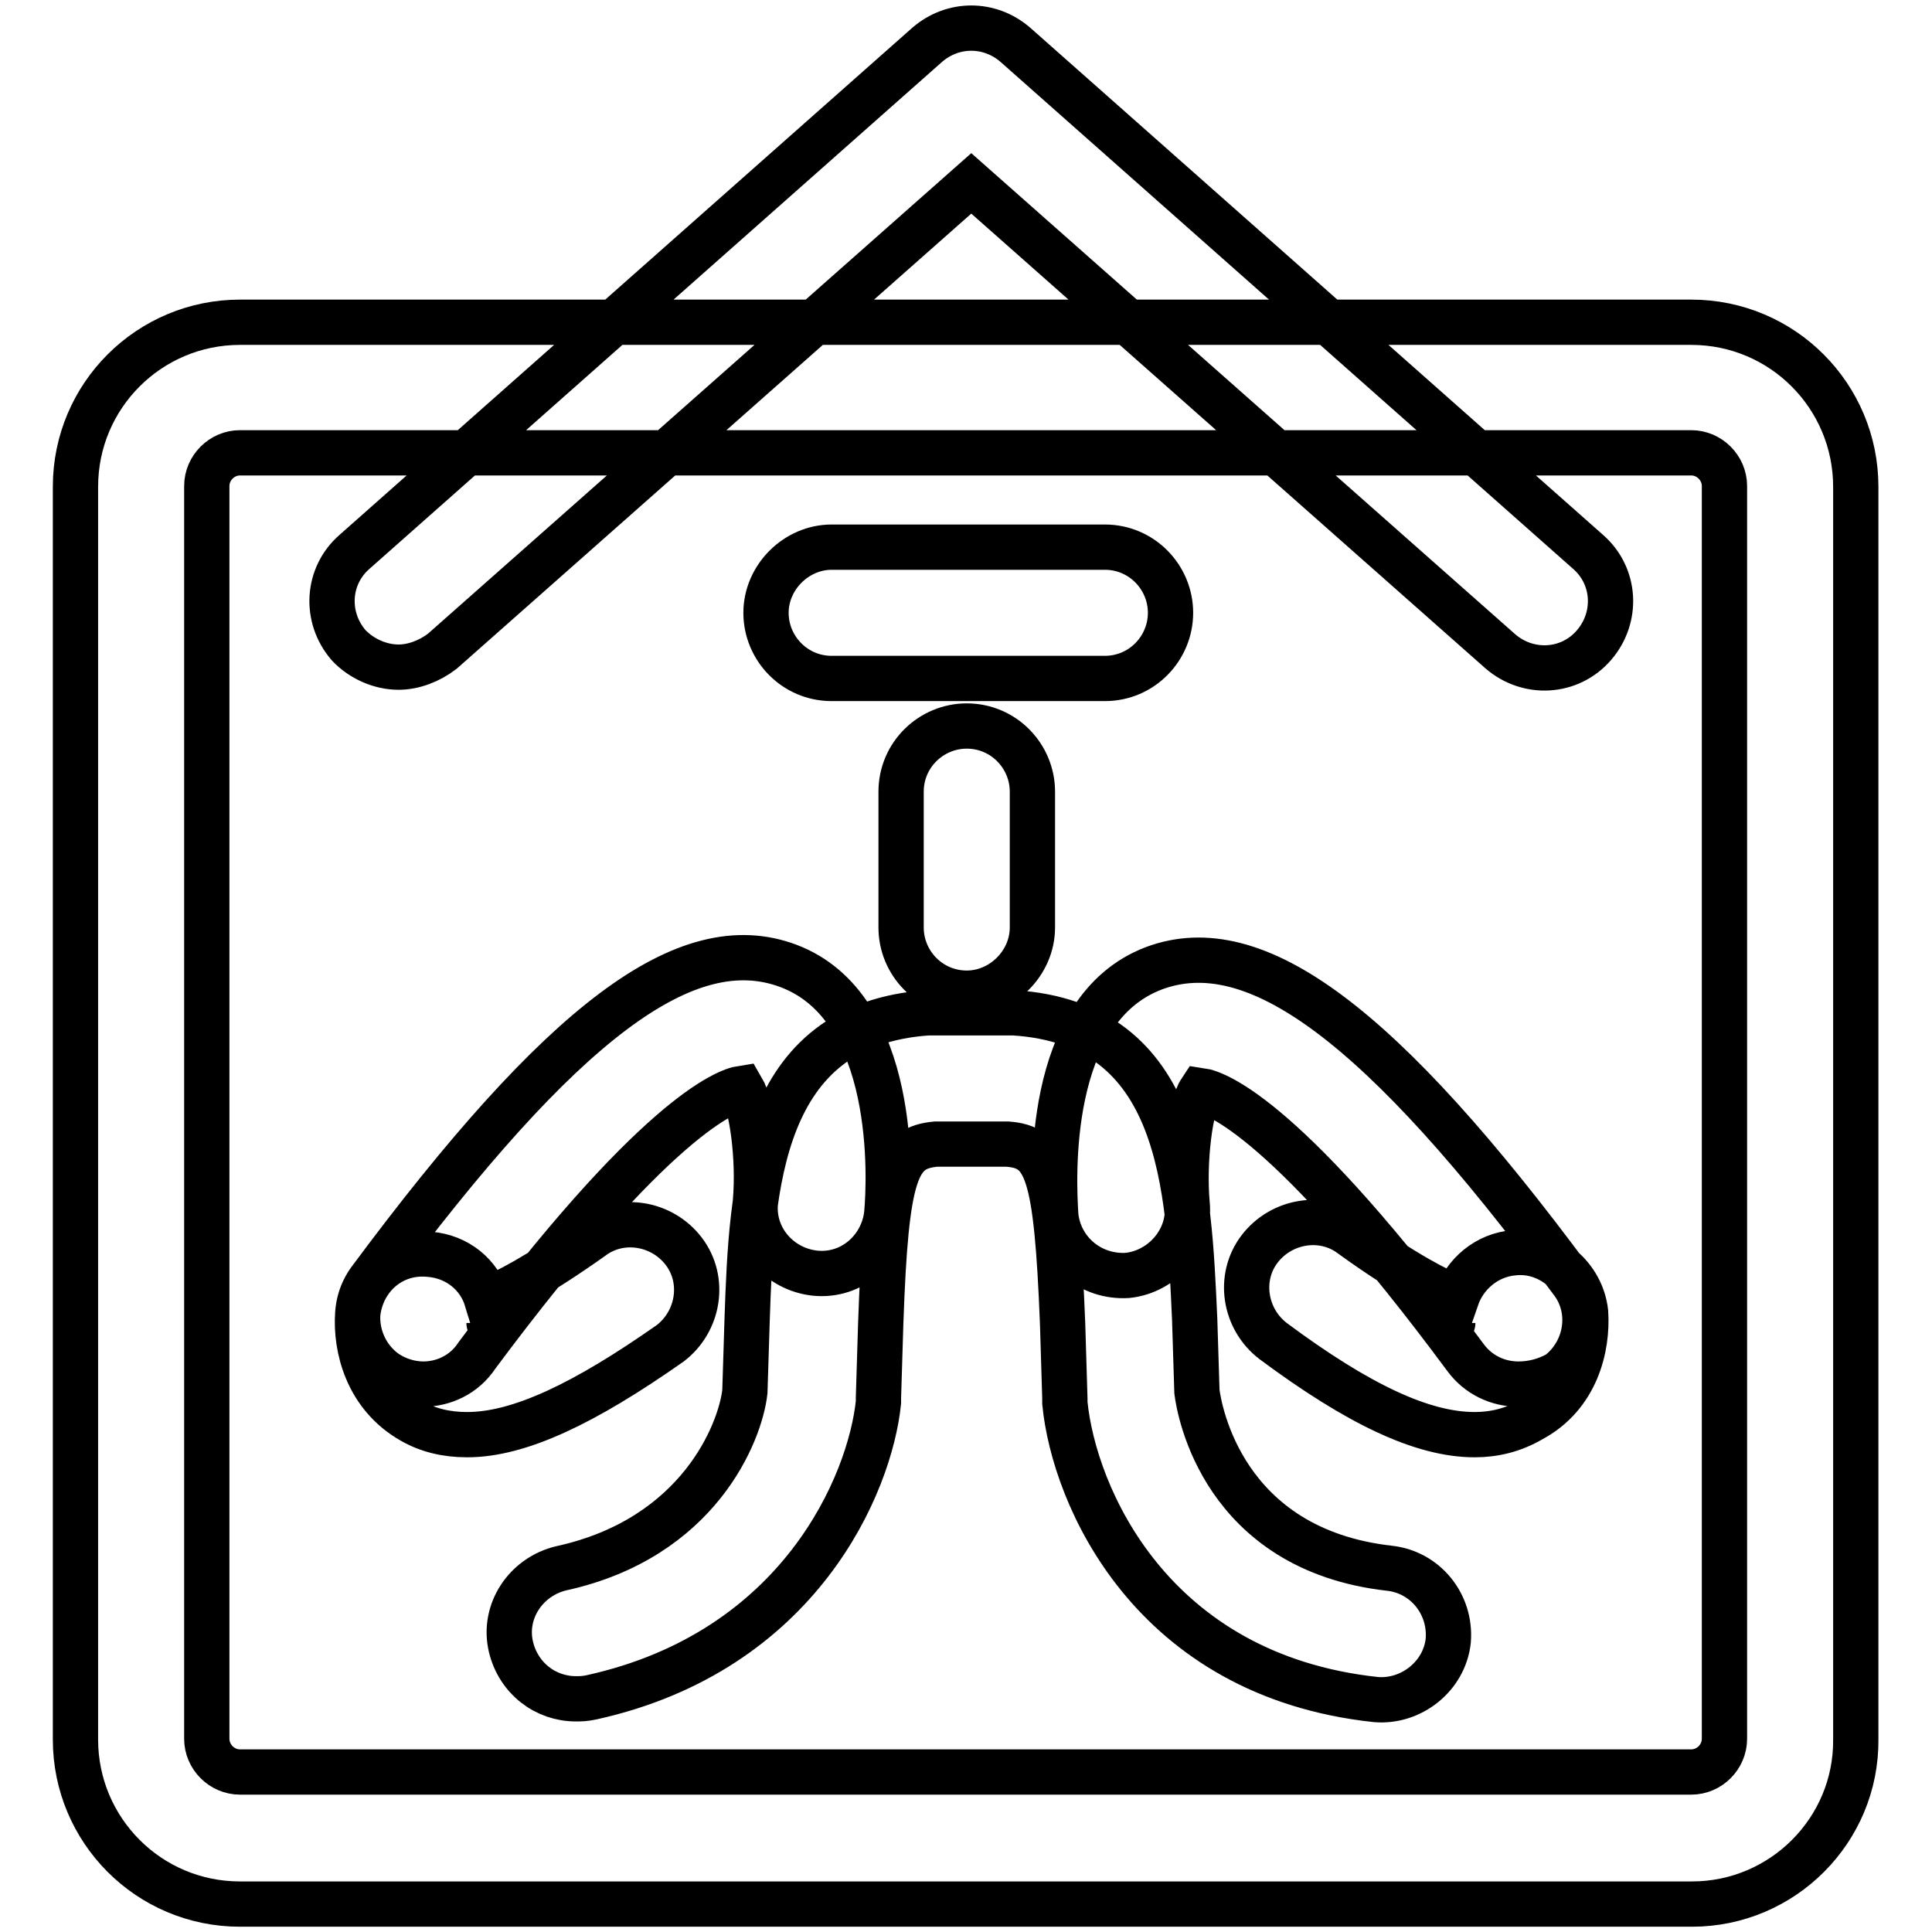
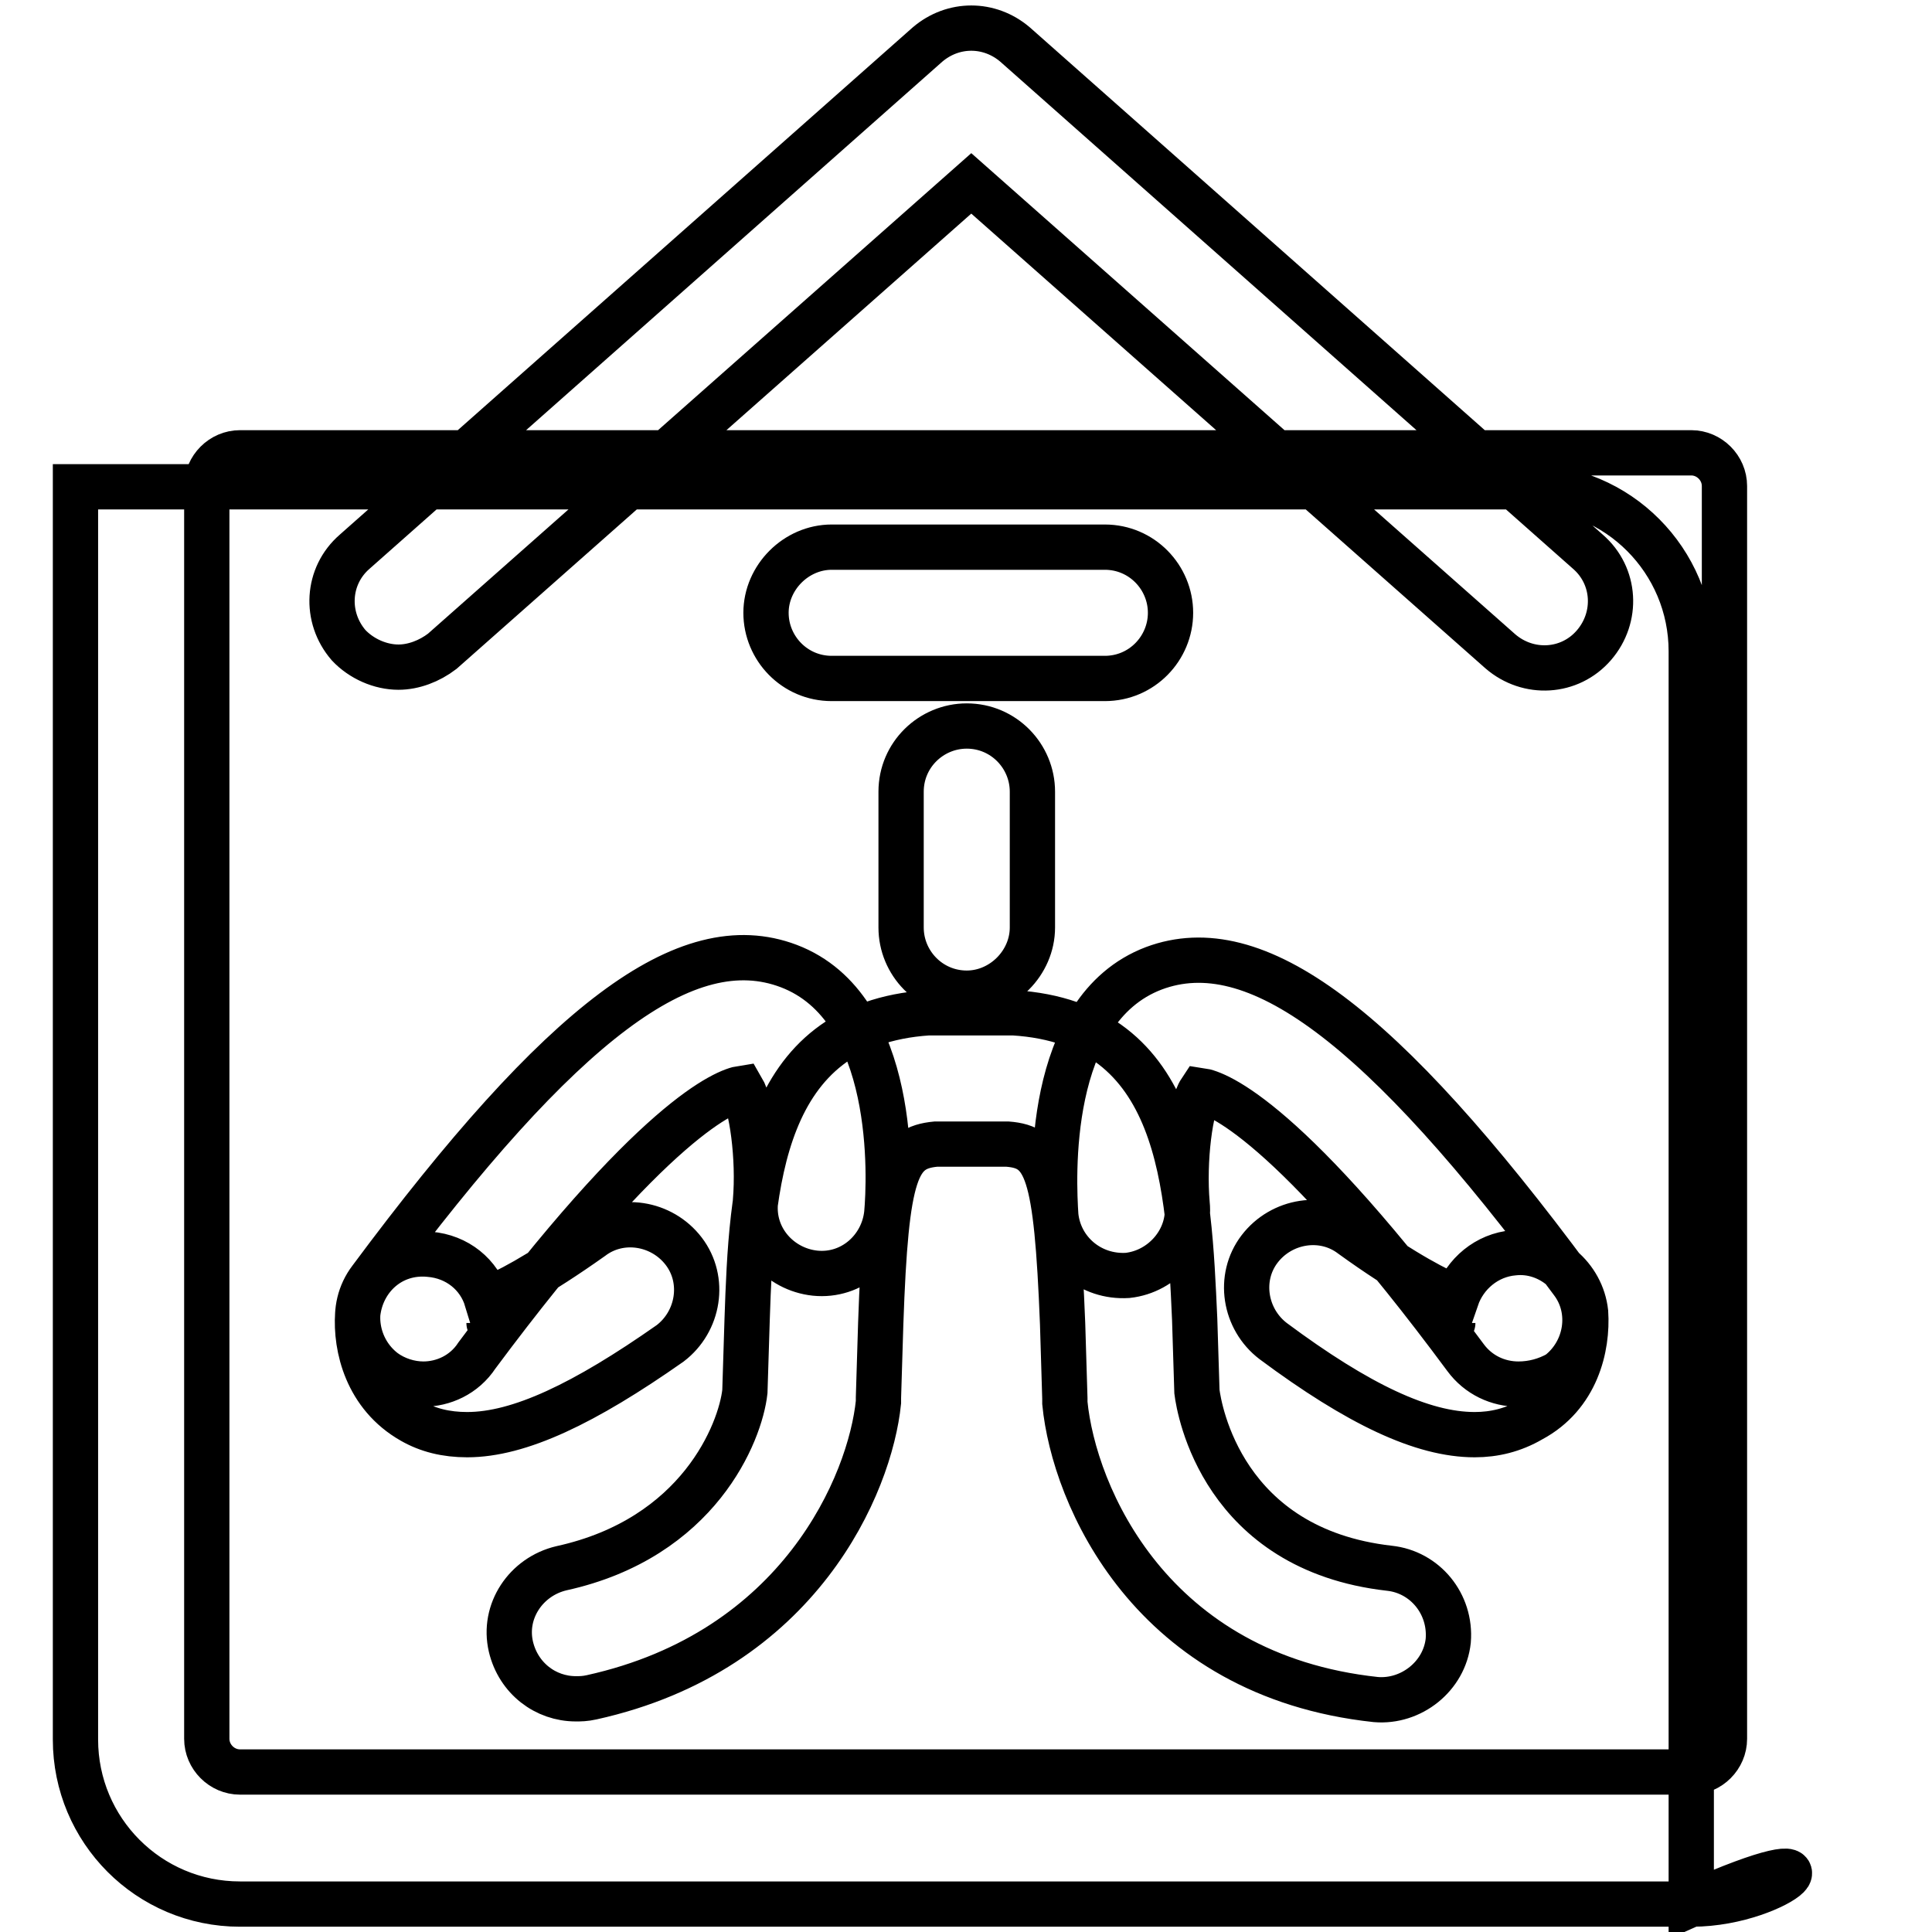
<svg xmlns="http://www.w3.org/2000/svg" version="1.1" x="0px" y="0px" viewBox="0 0 256 256" enable-background="new 0 0 256 256" xml:space="preserve">
  <g>
-     <path stroke-width="6" fill-opacity="0" stroke="#000000" d="M52.8,88.4c-2.4,0-4.9-1.1-6.6-2.9c-3.2-3.7-2.9-9.2,0.8-12.4l75.9-67.2c3.4-2.9,8.2-2.9,11.6,0l75.9,67.2 c3.7,3.2,4,8.7,0.8,12.4c-3.2,3.7-8.7,4-12.4,0.8l-70.1-62l-70.1,62C56.9,87.6,54.8,88.4,52.8,88.4z M146.4,89.9L146.4,89.9h-36.2 c-4.9,0-8.7-4-8.7-8.7c0-4.7,4-8.7,8.7-8.7l0,0h36.2c4.9,0,8.7,4,8.7,8.7C155.1,85.9,151.3,89.9,146.4,89.9z M128.1,131.6 L128.1,131.6c-4.9,0-8.7-4-8.7-8.7v-18c0-4.9,4-8.7,8.7-8.7l0,0c4.9,0,8.7,4,8.7,8.7v18C136.8,127.6,132.8,131.6,128.1,131.6z  M76.3,225.1c-4,0-7.6-2.7-8.6-6.9c-1.1-4.7,2-9.3,6.7-10.4c18.2-4,23.7-18,24.3-23.4l0.3-9.6c0.6-17.4,1.5-39.1,24-40.6 c0.2,0,0.3,0,0.6,0h10.1c0.2,0,0.3,0,0.6,0c22.5,1.4,23.2,23.1,24,40.6l0.3,9.6c0.3,2.4,3.4,20.9,25.5,23.4 c4.7,0.5,8.2,4.7,7.8,9.6c-0.5,4.7-4.9,8.2-9.6,7.8c-29.8-3.2-40-27-41.2-39.3c0-0.2,0-0.5,0-0.6l-0.3-9.9 c-0.8-20.3-2.1-23.4-7.3-23.8H124c-5.2,0.5-6.6,3.5-7.3,23.8l-0.3,9.8c0,0.2,0,0.5,0,0.6c-1.1,10.8-10.4,33-38,39.1 C77.5,225.1,76.9,225.1,76.3,225.1z M56.1,183.4c-1.8,0-3.7-0.6-5.2-1.7c-3.8-2.9-4.7-8.4-1.8-12.2c25.4-34.2,41.9-46.6,55.4-41.5 c14.5,5.5,13.4,28.4,13,32.8c-0.5,4.7-4.6,8.4-9.5,7.9c-4.7-0.5-8.4-4.6-7.9-9.5c0.5-5.8-0.5-12.8-1.8-15 c-2,0.3-11.6,3.8-35.1,35.4C61.5,182.2,58.7,183.4,56.1,183.4z M61.9,190.1c-2.8,0-5.2-0.6-7.3-1.8c-6-3.4-7.5-9.8-7.2-14.2 c0.5-4.7,4.4-8.4,9.5-7.9c3.7,0.3,6.6,2.7,7.6,6c2.4-0.9,6.7-3.1,13.9-8.2c3.8-2.9,9.3-2,12.2,1.8s2,9.3-1.8,12.2 C77.4,186,68.8,190.1,61.9,190.1z M64.8,175.3C64.8,175.4,64.8,175.4,64.8,175.3C64.8,175.4,64.8,175.4,64.8,175.3z M201.2,183.4 c-2.7,0-5.3-1.2-7-3.5c-23.4-31.6-33-35.1-35.1-35.4c-1.4,2.1-2.3,9.3-1.8,15c0.5,4.7-3.2,9-7.9,9.5c-4.9,0.3-9-3.2-9.5-7.9 c-0.3-4.6-1.5-27.3,13-32.8c13.4-5,30.1,7.3,55.4,41.5c2.9,3.8,2,9.3-1.8,12.2C204.9,182.9,203.1,183.4,201.2,183.4z M195.4,190.1 c-6.9,0-15.4-4-26.7-12.4c-3.8-2.9-4.7-8.4-1.8-12.2c2.9-3.8,8.4-4.7,12.2-1.8c7.2,5.2,11.5,7.3,13.9,8.3c1.1-3.2,4-5.7,7.6-6 c4.7-0.5,9,3.2,9.5,7.9c0.3,4.6-1.2,11-7.2,14.2C200.5,189.5,198,190.1,195.4,190.1z M192.5,175.3 C192.5,175.4,192.5,175.4,192.5,175.3C192.5,175.4,192.5,175.4,192.5,175.3z M224.2,252.3H31.8c-12.1,0-21.8-9.8-21.8-21.8v-166 c0-12.1,9.8-21.8,21.8-21.8h192.3c12.1,0,21.8,9.8,21.8,21.8v166C246,242.5,236.2,252.3,224.2,252.3z M31.8,60 c-2.4,0-4.4,2-4.4,4.4v166c0,2.4,2,4.4,4.4,4.4h192.3c2.4,0,4.4-2,4.4-4.4v-166c0-2.4-2-4.4-4.4-4.4H31.8z" />
+     <path stroke-width="6" fill-opacity="0" stroke="#000000" d="M52.8,88.4c-2.4,0-4.9-1.1-6.6-2.9c-3.2-3.7-2.9-9.2,0.8-12.4l75.9-67.2c3.4-2.9,8.2-2.9,11.6,0l75.9,67.2 c3.7,3.2,4,8.7,0.8,12.4c-3.2,3.7-8.7,4-12.4,0.8l-70.1-62l-70.1,62C56.9,87.6,54.8,88.4,52.8,88.4z M146.4,89.9L146.4,89.9h-36.2 c-4.9,0-8.7-4-8.7-8.7c0-4.7,4-8.7,8.7-8.7l0,0h36.2c4.9,0,8.7,4,8.7,8.7C155.1,85.9,151.3,89.9,146.4,89.9z M128.1,131.6 L128.1,131.6c-4.9,0-8.7-4-8.7-8.7v-18c0-4.9,4-8.7,8.7-8.7l0,0c4.9,0,8.7,4,8.7,8.7v18C136.8,127.6,132.8,131.6,128.1,131.6z  M76.3,225.1c-4,0-7.6-2.7-8.6-6.9c-1.1-4.7,2-9.3,6.7-10.4c18.2-4,23.7-18,24.3-23.4l0.3-9.6c0.6-17.4,1.5-39.1,24-40.6 c0.2,0,0.3,0,0.6,0h10.1c0.2,0,0.3,0,0.6,0c22.5,1.4,23.2,23.1,24,40.6l0.3,9.6c0.3,2.4,3.4,20.9,25.5,23.4 c4.7,0.5,8.2,4.7,7.8,9.6c-0.5,4.7-4.9,8.2-9.6,7.8c-29.8-3.2-40-27-41.2-39.3c0-0.2,0-0.5,0-0.6l-0.3-9.9 c-0.8-20.3-2.1-23.4-7.3-23.8H124c-5.2,0.5-6.6,3.5-7.3,23.8l-0.3,9.8c0,0.2,0,0.5,0,0.6c-1.1,10.8-10.4,33-38,39.1 C77.5,225.1,76.9,225.1,76.3,225.1z M56.1,183.4c-1.8,0-3.7-0.6-5.2-1.7c-3.8-2.9-4.7-8.4-1.8-12.2c25.4-34.2,41.9-46.6,55.4-41.5 c14.5,5.5,13.4,28.4,13,32.8c-0.5,4.7-4.6,8.4-9.5,7.9c-4.7-0.5-8.4-4.6-7.9-9.5c0.5-5.8-0.5-12.8-1.8-15 c-2,0.3-11.6,3.8-35.1,35.4C61.5,182.2,58.7,183.4,56.1,183.4z M61.9,190.1c-2.8,0-5.2-0.6-7.3-1.8c-6-3.4-7.5-9.8-7.2-14.2 c0.5-4.7,4.4-8.4,9.5-7.9c3.7,0.3,6.6,2.7,7.6,6c2.4-0.9,6.7-3.1,13.9-8.2c3.8-2.9,9.3-2,12.2,1.8s2,9.3-1.8,12.2 C77.4,186,68.8,190.1,61.9,190.1z M64.8,175.3C64.8,175.4,64.8,175.4,64.8,175.3C64.8,175.4,64.8,175.4,64.8,175.3z M201.2,183.4 c-2.7,0-5.3-1.2-7-3.5c-23.4-31.6-33-35.1-35.1-35.4c-1.4,2.1-2.3,9.3-1.8,15c0.5,4.7-3.2,9-7.9,9.5c-4.9,0.3-9-3.2-9.5-7.9 c-0.3-4.6-1.5-27.3,13-32.8c13.4-5,30.1,7.3,55.4,41.5c2.9,3.8,2,9.3-1.8,12.2C204.9,182.9,203.1,183.4,201.2,183.4z M195.4,190.1 c-6.9,0-15.4-4-26.7-12.4c-3.8-2.9-4.7-8.4-1.8-12.2c2.9-3.8,8.4-4.7,12.2-1.8c7.2,5.2,11.5,7.3,13.9,8.3c1.1-3.2,4-5.7,7.6-6 c4.7-0.5,9,3.2,9.5,7.9c0.3,4.6-1.2,11-7.2,14.2C200.5,189.5,198,190.1,195.4,190.1z M192.5,175.3 C192.5,175.4,192.5,175.4,192.5,175.3C192.5,175.4,192.5,175.4,192.5,175.3z M224.2,252.3H31.8c-12.1,0-21.8-9.8-21.8-21.8v-166 h192.3c12.1,0,21.8,9.8,21.8,21.8v166C246,242.5,236.2,252.3,224.2,252.3z M31.8,60 c-2.4,0-4.4,2-4.4,4.4v166c0,2.4,2,4.4,4.4,4.4h192.3c2.4,0,4.4-2,4.4-4.4v-166c0-2.4-2-4.4-4.4-4.4H31.8z" />
  </g>
</svg>